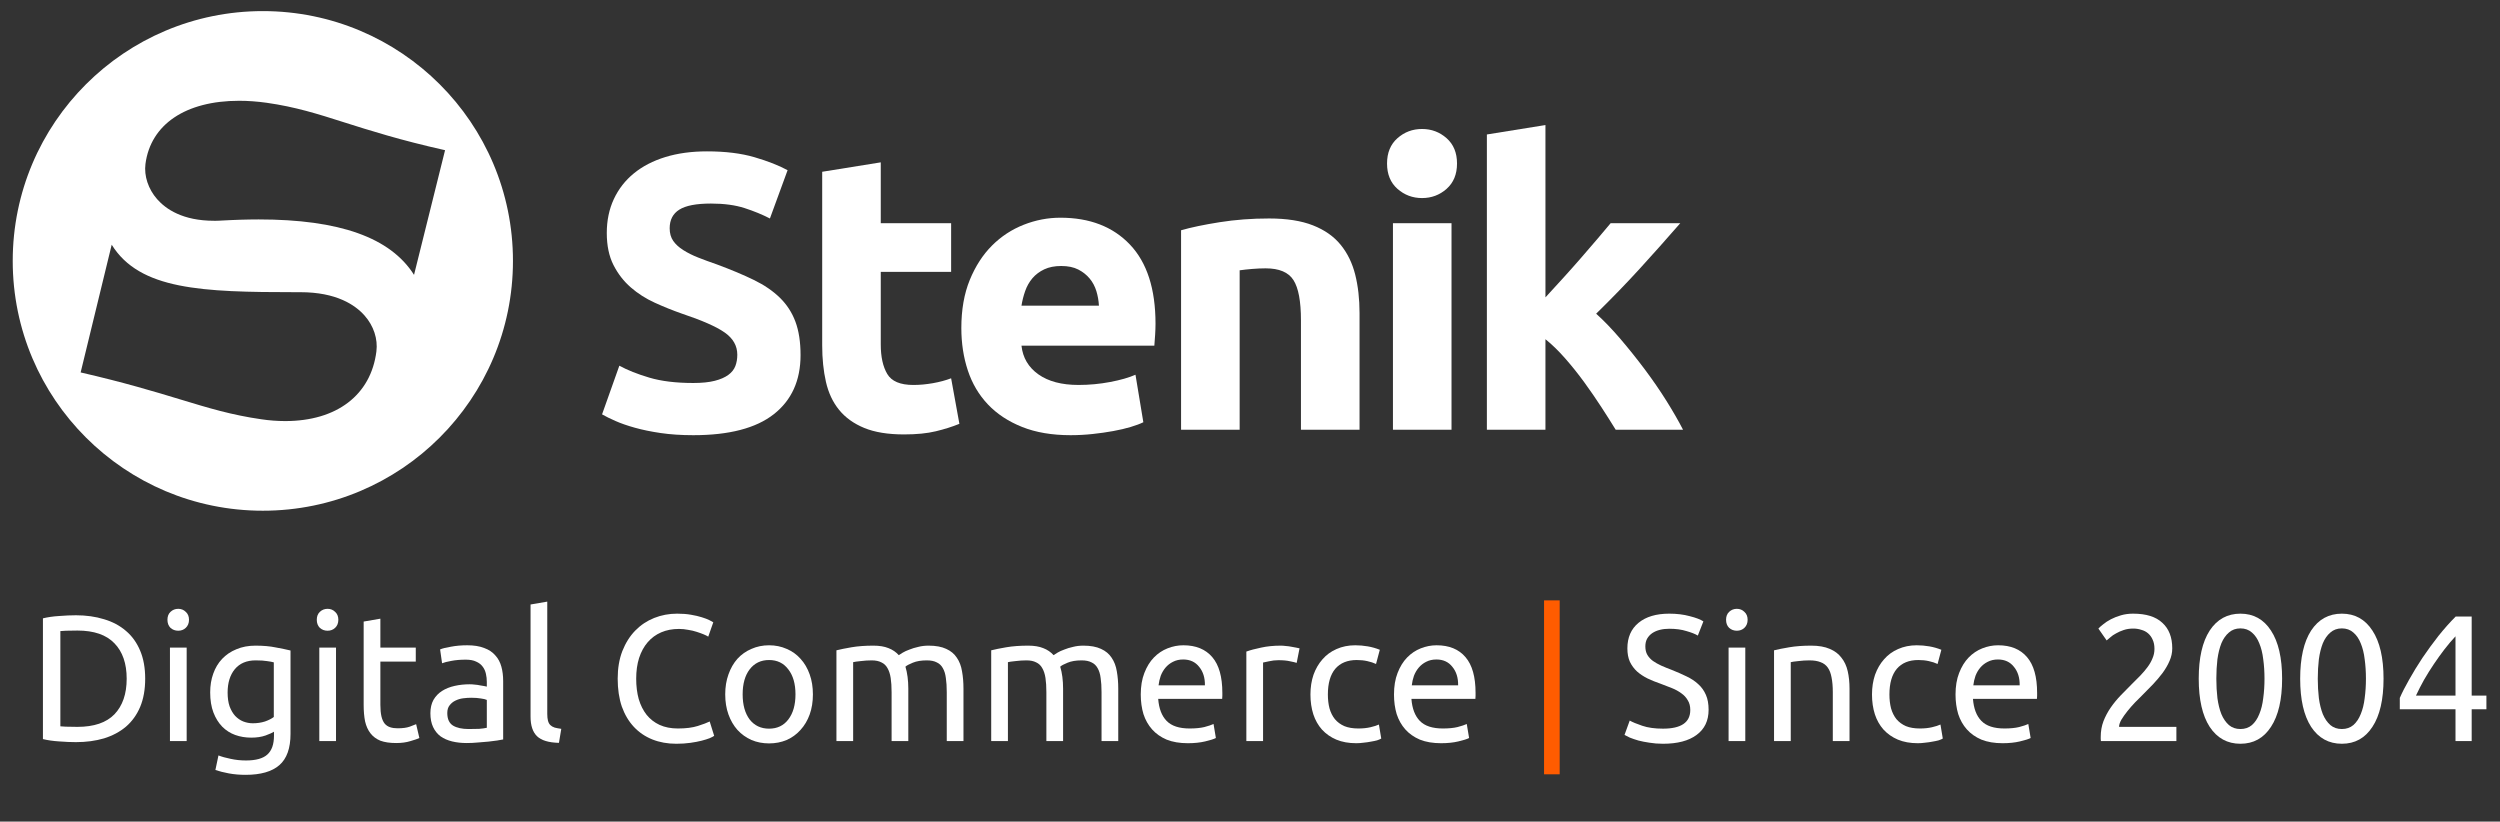
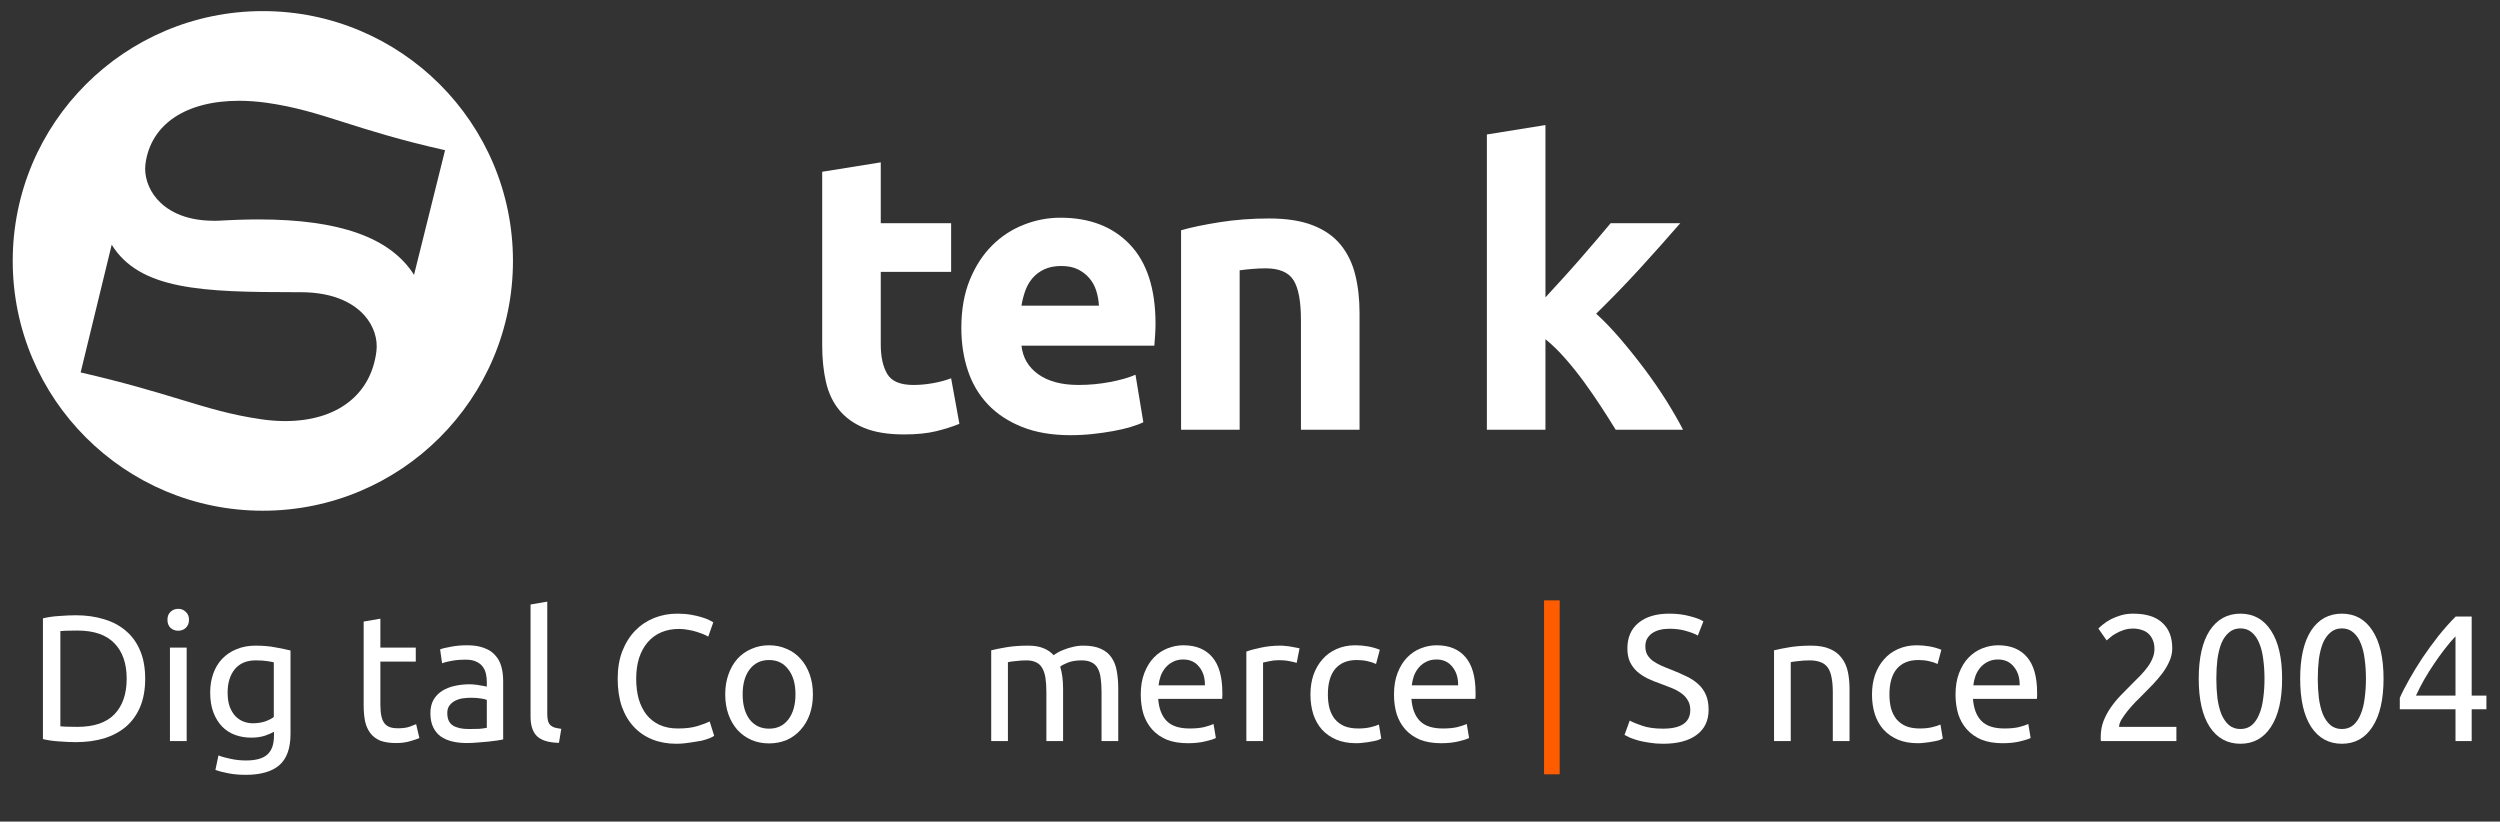
<svg xmlns="http://www.w3.org/2000/svg" width="213" height="70" viewBox="0 0 213 70" fill="none">
  <rect x="0" y="0" width="213" height="70" fill="#333333" stroke="none" />
  <g id="Stenik_LOGO 1">
    <g id="Group 3365">
      <g id="Group 3386">
        <path id="Vector" d="M22.394 0.946C25.337 0.946 28.139 1.542 30.689 2.619C33.239 3.696 35.534 5.254 37.462 7.18C39.391 9.106 40.951 11.398 42.029 13.945C43.108 16.491 43.704 19.291 43.704 22.23C43.704 25.169 43.108 27.969 42.029 30.514C40.951 33.06 39.39 35.354 37.462 37.279C35.534 39.206 33.239 40.762 30.689 41.84C28.139 42.917 25.337 43.513 22.394 43.513C19.452 43.513 16.648 42.917 14.099 41.842C11.549 40.764 9.254 39.206 7.326 37.28C5.397 35.354 3.837 33.061 2.758 30.515C1.681 27.969 1.084 25.169 1.084 22.23C1.084 19.291 1.681 16.491 2.758 13.945C3.836 11.398 5.397 9.106 7.326 7.18C9.254 5.254 11.549 3.696 14.099 2.619C16.648 1.542 19.452 0.946 22.394 0.946ZM32.069 29.945C32.102 29.679 32.105 29.41 32.077 29.142C32.05 28.873 31.992 28.606 31.907 28.346C31.821 28.085 31.707 27.83 31.566 27.585C31.425 27.341 31.257 27.107 31.063 26.887C30.863 26.66 30.612 26.421 30.301 26.193C29.99 25.964 29.619 25.742 29.178 25.551C28.736 25.358 28.224 25.194 27.63 25.078C27.037 24.963 26.362 24.895 25.595 24.895H25.23C23.213 24.895 21.372 24.881 19.707 24.803C18.041 24.724 16.553 24.577 15.242 24.311C13.932 24.045 12.798 23.66 11.844 23.1C10.889 22.541 10.113 21.809 9.517 20.849L6.871 31.731C7.8 31.945 8.66 32.153 9.461 32.358C10.262 32.562 11.005 32.762 11.697 32.955C12.39 33.147 13.033 33.332 13.635 33.511C14.237 33.689 14.798 33.859 15.329 34.021C15.944 34.208 16.526 34.385 17.094 34.551C17.662 34.717 18.214 34.872 18.769 35.016C19.324 35.16 19.881 35.29 20.456 35.407C21.032 35.526 21.627 35.631 22.258 35.721C22.431 35.747 22.605 35.77 22.778 35.789C22.95 35.809 23.122 35.824 23.292 35.837C23.463 35.85 23.631 35.86 23.799 35.865C23.967 35.873 24.132 35.876 24.295 35.876C25.393 35.876 26.4 35.736 27.298 35.471C28.196 35.205 28.985 34.813 29.653 34.303C30.322 33.793 30.866 33.168 31.274 32.438C31.682 31.708 31.951 30.874 32.069 29.945ZM35.275 23.419L37.919 12.797C36.961 12.582 36.078 12.369 35.26 12.159C34.442 11.95 33.688 11.744 32.989 11.543C32.289 11.343 31.643 11.149 31.039 10.963C30.434 10.777 29.874 10.598 29.342 10.43C28.759 10.245 28.207 10.069 27.668 9.904C27.129 9.74 26.604 9.587 26.074 9.445C25.545 9.305 25.012 9.176 24.458 9.06C23.904 8.945 23.33 8.843 22.716 8.756C22.516 8.728 22.316 8.704 22.117 8.682C21.919 8.661 21.721 8.643 21.526 8.629C21.33 8.614 21.136 8.605 20.943 8.597C20.75 8.59 20.559 8.587 20.371 8.587C19.232 8.587 18.191 8.712 17.264 8.954C16.336 9.195 15.523 9.552 14.839 10.014C14.153 10.477 13.597 11.044 13.185 11.707C12.771 12.37 12.503 13.128 12.393 13.97C12.36 14.226 12.359 14.486 12.387 14.748C12.415 15.011 12.473 15.273 12.558 15.53C12.644 15.788 12.757 16.04 12.895 16.282C13.034 16.523 13.198 16.754 13.386 16.968C13.571 17.178 13.8 17.398 14.08 17.611C14.36 17.824 14.694 18.027 15.087 18.205C15.48 18.383 15.935 18.534 16.458 18.641C16.981 18.748 17.574 18.81 18.243 18.81C18.295 18.81 18.348 18.81 18.402 18.81C18.455 18.809 18.509 18.808 18.564 18.806C18.617 18.805 18.672 18.802 18.728 18.8C18.782 18.798 18.837 18.793 18.893 18.79C19.167 18.775 19.438 18.761 19.707 18.75C19.975 18.738 20.241 18.728 20.504 18.72C20.766 18.712 21.025 18.706 21.28 18.702C21.535 18.698 21.787 18.695 22.034 18.695C23.757 18.695 25.32 18.792 26.729 18.986C28.137 19.181 29.389 19.473 30.489 19.866C31.588 20.259 32.535 20.749 33.331 21.342C34.126 21.935 34.775 22.624 35.275 23.419Z" fill="white" />
        <g id="Group">
          <g id="Group 3359">
-             <path id="Vector_2" d="M59.067 32.631C59.804 32.631 60.412 32.569 60.892 32.446C61.372 32.325 61.757 32.157 62.048 31.945C62.338 31.734 62.538 31.483 62.651 31.192C62.763 30.902 62.818 30.579 62.818 30.222C62.818 29.463 62.461 28.834 61.746 28.332C61.032 27.83 59.804 27.29 58.062 26.709C57.301 26.442 56.543 26.136 55.784 25.79C55.025 25.444 54.344 25.01 53.741 24.485C53.138 23.961 52.647 23.326 52.267 22.578C51.888 21.831 51.698 20.922 51.698 19.852C51.698 18.783 51.899 17.817 52.3 16.959C52.702 16.101 53.272 15.37 54.008 14.768C54.745 14.166 55.638 13.703 56.688 13.38C57.736 13.058 58.92 12.896 60.237 12.896C61.8 12.896 63.151 13.062 64.29 13.397C65.43 13.732 66.367 14.1 67.103 14.501L65.597 18.615C64.95 18.28 64.23 17.985 63.436 17.728C62.643 17.473 61.689 17.343 60.572 17.343C59.322 17.343 58.423 17.517 57.877 17.862C57.329 18.207 57.056 18.737 57.056 19.45C57.056 19.873 57.157 20.232 57.357 20.521C57.558 20.811 57.842 21.073 58.211 21.306C58.579 21.54 59.003 21.753 59.483 21.942C59.963 22.132 60.493 22.326 61.074 22.527C62.279 22.974 63.329 23.413 64.222 23.849C65.115 24.284 65.858 24.791 66.448 25.37C67.04 25.95 67.482 26.631 67.772 27.412C68.061 28.192 68.207 29.14 68.207 30.254C68.207 32.418 67.447 34.096 65.93 35.289C64.412 36.482 62.123 37.078 59.064 37.078C58.036 37.078 57.109 37.016 56.284 36.894C55.458 36.772 54.726 36.62 54.09 36.442C53.454 36.265 52.907 36.075 52.45 35.873C51.992 35.672 51.607 35.483 51.295 35.304L52.768 31.157C53.46 31.537 54.314 31.875 55.33 32.177C56.347 32.478 57.592 32.631 59.067 32.631Z" fill="white" />
            <path id="Vector_3" d="M70.051 14.635L75.041 13.832V19.016H81.036V23.164H75.041V29.353C75.041 30.401 75.225 31.237 75.594 31.862C75.962 32.487 76.704 32.799 77.822 32.799C78.357 32.799 78.909 32.748 79.479 32.648C80.049 32.547 80.567 32.409 81.036 32.23L81.74 36.11C81.137 36.356 80.468 36.568 79.731 36.745C78.994 36.924 78.091 37.013 77.019 37.013C75.657 37.013 74.529 36.829 73.635 36.462C72.741 36.094 72.028 35.581 71.491 34.922C70.954 34.264 70.582 33.467 70.369 32.531C70.157 31.594 70.051 30.557 70.051 29.421V14.635Z" fill="white" />
            <path id="Vector_4" d="M81.906 27.948C81.906 26.386 82.146 25.021 82.625 23.85C83.106 22.679 83.736 21.704 84.518 20.923C85.299 20.142 86.198 19.552 87.215 19.151C88.23 18.75 89.273 18.549 90.346 18.549C92.846 18.549 94.822 19.312 96.273 20.84C97.725 22.368 98.45 24.615 98.45 27.581C98.45 27.87 98.439 28.188 98.417 28.533C98.394 28.879 98.373 29.186 98.35 29.453H87.03C87.142 30.48 87.622 31.293 88.47 31.895C89.32 32.497 90.458 32.798 91.887 32.798C92.802 32.798 93.701 32.714 94.583 32.546C95.466 32.379 96.185 32.173 96.743 31.927L97.413 35.974C97.145 36.108 96.788 36.241 96.341 36.375C95.894 36.509 95.397 36.627 94.85 36.726C94.303 36.827 93.717 36.91 93.092 36.977C92.467 37.045 91.841 37.078 91.217 37.078C89.631 37.078 88.252 36.843 87.081 36.375C85.909 35.907 84.937 35.266 84.167 34.453C83.396 33.638 82.827 32.675 82.458 31.559C82.09 30.445 81.906 29.241 81.906 27.948ZM93.629 26.041C93.605 25.617 93.533 25.204 93.411 24.803C93.288 24.402 93.099 24.045 92.841 23.734C92.583 23.422 92.261 23.165 91.87 22.964C91.478 22.763 90.993 22.663 90.414 22.663C89.855 22.663 89.375 22.758 88.972 22.947C88.571 23.137 88.236 23.388 87.968 23.7C87.7 24.012 87.494 24.375 87.349 24.787C87.203 25.199 87.097 25.617 87.03 26.041H93.629Z" fill="white" />
            <path id="Vector_5" d="M100.627 19.619C101.477 19.373 102.571 19.145 103.91 18.932C105.25 18.72 106.656 18.614 108.129 18.614C109.625 18.614 110.87 18.81 111.864 19.2C112.856 19.59 113.643 20.142 114.224 20.856C114.805 21.57 115.218 22.417 115.464 23.398C115.71 24.38 115.833 25.472 115.833 26.676V36.611H110.841V27.278C110.841 25.673 110.63 24.536 110.205 23.867C109.781 23.197 108.987 22.863 107.828 22.863C107.471 22.863 107.091 22.88 106.69 22.913C106.288 22.946 105.93 22.986 105.618 23.03V36.611H100.627V19.619Z" fill="white" />
-             <path id="Vector_6" d="M124.138 13.932C124.138 14.847 123.842 15.566 123.25 16.09C122.659 16.614 121.961 16.875 121.157 16.875C120.353 16.875 119.656 16.613 119.063 16.09C118.471 15.566 118.176 14.847 118.176 13.932C118.176 13.017 118.471 12.298 119.063 11.774C119.655 11.251 120.353 10.989 121.157 10.989C121.961 10.989 122.658 11.252 123.25 11.774C123.843 12.299 124.138 13.018 124.138 13.932ZM123.669 36.611H118.679V19.016H123.669V36.611Z" fill="white" />
            <path id="Vector_7" d="M131.673 25.335C132.164 24.803 132.671 24.249 133.195 23.672C133.719 23.095 134.227 22.524 134.717 21.959C135.208 21.394 135.67 20.857 136.106 20.346C136.541 19.837 136.914 19.394 137.227 19.016H143.16C141.977 20.374 140.822 21.67 139.694 22.905C138.566 24.14 137.333 25.414 135.993 26.727C136.663 27.33 137.354 28.05 138.07 28.888C138.784 29.726 139.476 30.591 140.146 31.485C140.815 32.38 141.429 33.272 141.988 34.165C142.547 35.06 143.016 35.875 143.394 36.611H137.656C137.299 36.031 136.893 35.388 136.435 34.684C135.978 33.98 135.492 33.276 134.981 32.572C134.468 31.867 133.928 31.191 133.36 30.544C132.791 29.895 132.229 29.347 131.672 28.901V36.611H126.682V11.457L131.672 10.654L131.673 25.335Z" fill="white" />
          </g>
        </g>
      </g>
    </g>
    <g id="Digital Commerce | Since 2004">
      <path id="Vector_8" d="M204.463 59.464C204.657 59.015 204.922 58.495 205.259 57.903C205.596 57.3 205.973 56.683 206.392 56.05C206.821 55.417 207.275 54.795 207.754 54.182C208.244 53.57 208.734 53.019 209.224 52.529H210.587V59.265H211.842V60.429H210.587V63.139H209.209V60.429H204.463V59.464ZM209.209 54.213C208.903 54.539 208.591 54.907 208.275 55.315C207.969 55.713 207.668 56.132 207.372 56.571C207.076 57.01 206.795 57.459 206.53 57.918C206.275 58.377 206.045 58.826 205.841 59.265H209.209V54.213Z" fill="white" />
      <path id="Vector_9" d="M195.975 57.826C195.975 56.05 196.286 54.682 196.908 53.723C197.541 52.763 198.414 52.284 199.526 52.284C200.639 52.284 201.507 52.763 202.129 53.723C202.762 54.682 203.078 56.05 203.078 57.826C203.078 59.602 202.762 60.969 202.129 61.929C201.507 62.888 200.639 63.368 199.526 63.368C198.414 63.368 197.541 62.888 196.908 61.929C196.286 60.969 195.975 59.602 195.975 57.826ZM201.578 57.826C201.578 57.244 201.542 56.693 201.471 56.172C201.41 55.652 201.297 55.198 201.134 54.81C200.981 54.422 200.772 54.116 200.506 53.891C200.241 53.657 199.914 53.539 199.526 53.539C199.139 53.539 198.812 53.657 198.547 53.891C198.281 54.116 198.067 54.422 197.904 54.81C197.751 55.198 197.638 55.652 197.567 56.172C197.506 56.693 197.475 57.244 197.475 57.826C197.475 58.408 197.506 58.959 197.567 59.479C197.638 60 197.751 60.454 197.904 60.842C198.067 61.23 198.281 61.541 198.547 61.776C198.812 62 199.139 62.113 199.526 62.113C199.914 62.113 200.241 62 200.506 61.776C200.772 61.541 200.981 61.23 201.134 60.842C201.297 60.454 201.41 60 201.471 59.479C201.542 58.959 201.578 58.408 201.578 57.826Z" fill="white" />
      <path id="Vector_10" d="M187.332 57.826C187.332 56.05 187.643 54.682 188.266 53.723C188.899 52.763 189.771 52.284 190.884 52.284C191.996 52.284 192.864 52.763 193.487 53.723C194.119 54.682 194.436 56.05 194.436 57.826C194.436 59.602 194.119 60.969 193.487 61.929C192.864 62.888 191.996 63.368 190.884 63.368C189.771 63.368 188.899 62.888 188.266 61.929C187.643 60.969 187.332 59.602 187.332 57.826ZM192.935 57.826C192.935 57.244 192.9 56.693 192.828 56.172C192.767 55.652 192.655 55.198 192.491 54.81C192.338 54.422 192.129 54.116 191.864 53.891C191.598 53.657 191.272 53.539 190.884 53.539C190.496 53.539 190.169 53.657 189.904 53.891C189.639 54.116 189.424 54.422 189.261 54.81C189.108 55.198 188.996 55.652 188.924 56.172C188.863 56.693 188.832 57.244 188.832 57.826C188.832 58.408 188.863 58.959 188.924 59.479C188.996 60 189.108 60.454 189.261 60.842C189.424 61.23 189.639 61.541 189.904 61.776C190.169 62 190.496 62.113 190.884 62.113C191.272 62.113 191.598 62 191.864 61.776C192.129 61.541 192.338 61.23 192.491 60.842C192.655 60.454 192.767 60 192.828 59.479C192.9 58.959 192.935 58.408 192.935 57.826Z" fill="white" />
      <path id="Vector_11" d="M185.076 55.239C185.076 55.606 184.999 55.963 184.846 56.31C184.703 56.647 184.509 56.984 184.264 57.321C184.019 57.647 183.744 57.974 183.437 58.3C183.131 58.617 182.825 58.928 182.519 59.234C182.345 59.408 182.141 59.612 181.906 59.847C181.682 60.081 181.468 60.326 181.263 60.582C181.059 60.837 180.886 61.082 180.743 61.316C180.61 61.551 180.544 61.755 180.544 61.929H185.428V63.138H178.998C178.987 63.077 178.982 63.016 178.982 62.955C178.982 62.893 178.982 62.837 178.982 62.786C178.982 62.306 179.059 61.862 179.212 61.454C179.375 61.036 179.584 60.643 179.84 60.275C180.095 59.908 180.381 59.561 180.697 59.234C181.013 58.908 181.325 58.591 181.631 58.285C181.886 58.04 182.126 57.8 182.35 57.566C182.585 57.321 182.789 57.081 182.963 56.846C183.146 56.601 183.289 56.351 183.391 56.096C183.504 55.841 183.56 55.57 183.56 55.284C183.56 54.978 183.509 54.718 183.407 54.504C183.315 54.289 183.187 54.111 183.024 53.968C182.861 53.825 182.667 53.723 182.442 53.662C182.228 53.59 181.998 53.554 181.753 53.554C181.457 53.554 181.187 53.595 180.942 53.677C180.697 53.758 180.477 53.855 180.284 53.968C180.09 54.07 179.926 54.182 179.794 54.305C179.661 54.417 179.559 54.504 179.487 54.565L178.783 53.554C178.875 53.452 179.013 53.33 179.197 53.187C179.38 53.034 179.6 52.891 179.855 52.758C180.11 52.626 180.396 52.513 180.712 52.422C181.029 52.33 181.371 52.284 181.738 52.284C182.851 52.284 183.682 52.544 184.233 53.065C184.795 53.575 185.076 54.3 185.076 55.239Z" fill="white" />
      <path id="Vector_12" d="M166.611 59.173C166.611 58.469 166.713 57.857 166.918 57.336C167.122 56.806 167.392 56.367 167.729 56.02C168.066 55.673 168.454 55.412 168.892 55.239C169.331 55.065 169.78 54.978 170.24 54.978C171.311 54.978 172.133 55.315 172.705 55.989C173.276 56.652 173.562 57.668 173.562 59.036C173.562 59.097 173.562 59.178 173.562 59.281C173.562 59.372 173.557 59.459 173.547 59.541H168.096C168.158 60.368 168.397 60.995 168.816 61.424C169.234 61.853 169.888 62.067 170.776 62.067C171.276 62.067 171.694 62.026 172.031 61.944C172.378 61.853 172.638 61.766 172.812 61.684L173.011 62.878C172.837 62.97 172.531 63.067 172.092 63.169C171.664 63.271 171.174 63.322 170.623 63.322C169.928 63.322 169.326 63.22 168.816 63.016C168.316 62.802 167.902 62.511 167.576 62.144C167.249 61.776 167.004 61.342 166.841 60.842C166.688 60.332 166.611 59.776 166.611 59.173ZM172.077 58.393C172.087 57.75 171.924 57.224 171.587 56.816C171.26 56.397 170.806 56.188 170.224 56.188C169.898 56.188 169.607 56.254 169.352 56.387C169.107 56.51 168.898 56.673 168.724 56.877C168.551 57.081 168.413 57.316 168.311 57.581C168.219 57.846 168.158 58.117 168.127 58.393H172.077Z" fill="white" />
      <path id="Vector_13" d="M163.398 63.322C162.755 63.322 162.189 63.22 161.699 63.016C161.219 62.812 160.811 62.526 160.474 62.159C160.147 61.791 159.902 61.358 159.739 60.858C159.576 60.347 159.494 59.786 159.494 59.173C159.494 58.561 159.581 58 159.754 57.489C159.938 56.979 160.193 56.54 160.52 56.173C160.847 55.795 161.245 55.504 161.714 55.3C162.194 55.086 162.725 54.978 163.306 54.978C163.664 54.978 164.021 55.009 164.378 55.07C164.735 55.132 165.077 55.229 165.404 55.361L165.082 56.571C164.868 56.469 164.618 56.387 164.332 56.326C164.056 56.264 163.76 56.234 163.444 56.234C162.648 56.234 162.036 56.484 161.607 56.984C161.188 57.484 160.979 58.214 160.979 59.173C160.979 59.602 161.025 59.995 161.117 60.352C161.219 60.709 161.372 61.016 161.576 61.271C161.791 61.526 162.061 61.725 162.388 61.868C162.714 62.001 163.112 62.067 163.582 62.067C163.959 62.067 164.301 62.031 164.608 61.96C164.914 61.888 165.154 61.812 165.327 61.73L165.526 62.924C165.445 62.975 165.327 63.026 165.174 63.077C165.021 63.118 164.847 63.154 164.654 63.185C164.46 63.225 164.25 63.256 164.026 63.276C163.812 63.307 163.602 63.322 163.398 63.322Z" fill="white" />
      <path id="Vector_14" d="M151.148 55.407C151.475 55.325 151.909 55.238 152.45 55.147C152.991 55.055 153.613 55.009 154.318 55.009C154.95 55.009 155.476 55.101 155.894 55.284C156.313 55.458 156.645 55.708 156.89 56.035C157.145 56.351 157.323 56.734 157.425 57.183C157.528 57.632 157.579 58.127 157.579 58.668V63.138H156.155V58.974C156.155 58.484 156.119 58.066 156.048 57.719C155.986 57.372 155.879 57.091 155.726 56.877C155.573 56.662 155.369 56.509 155.114 56.417C154.859 56.315 154.542 56.264 154.164 56.264C154.011 56.264 153.853 56.269 153.69 56.279C153.527 56.29 153.368 56.305 153.215 56.325C153.072 56.336 152.94 56.351 152.817 56.371C152.705 56.392 152.623 56.407 152.572 56.417V63.138H151.148V55.407Z" fill="white" />
-       <path id="Vector_15" d="M148.699 63.139H147.275V55.178H148.699V63.139ZM147.979 53.738C147.724 53.738 147.505 53.657 147.321 53.493C147.147 53.32 147.061 53.09 147.061 52.804C147.061 52.519 147.147 52.294 147.321 52.131C147.505 51.957 147.724 51.871 147.979 51.871C148.234 51.871 148.449 51.957 148.622 52.131C148.806 52.294 148.898 52.519 148.898 52.804C148.898 53.09 148.806 53.32 148.622 53.493C148.449 53.657 148.234 53.738 147.979 53.738Z" fill="white" />
      <path id="Vector_16" d="M141.685 62.082C143.236 62.082 144.012 61.551 144.012 60.49C144.012 60.163 143.94 59.888 143.797 59.663C143.665 59.428 143.481 59.229 143.246 59.066C143.011 58.892 142.741 58.744 142.435 58.622C142.139 58.499 141.822 58.377 141.485 58.255C141.098 58.122 140.73 57.974 140.383 57.81C140.036 57.637 139.735 57.438 139.48 57.213C139.225 56.979 139.021 56.703 138.868 56.387C138.725 56.07 138.653 55.688 138.653 55.239C138.653 54.31 138.97 53.585 139.602 53.065C140.235 52.544 141.108 52.284 142.22 52.284C142.863 52.284 143.445 52.355 143.966 52.498C144.496 52.631 144.884 52.779 145.129 52.942L144.655 54.151C144.44 54.019 144.119 53.891 143.69 53.769C143.272 53.636 142.782 53.57 142.22 53.57C141.935 53.57 141.669 53.6 141.424 53.662C141.179 53.723 140.965 53.815 140.781 53.937C140.598 54.06 140.45 54.218 140.337 54.412C140.235 54.596 140.184 54.815 140.184 55.07C140.184 55.356 140.24 55.596 140.353 55.79C140.465 55.984 140.623 56.157 140.827 56.31C141.031 56.453 141.266 56.586 141.531 56.708C141.807 56.831 142.108 56.953 142.435 57.076C142.894 57.259 143.312 57.443 143.69 57.627C144.078 57.81 144.41 58.03 144.685 58.285C144.971 58.54 145.19 58.846 145.344 59.204C145.497 59.551 145.573 59.974 145.573 60.474C145.573 61.403 145.231 62.118 144.547 62.618C143.874 63.118 142.919 63.368 141.685 63.368C141.266 63.368 140.878 63.337 140.521 63.276C140.174 63.225 139.863 63.164 139.587 63.092C139.311 63.011 139.072 62.929 138.868 62.847C138.674 62.756 138.52 62.679 138.408 62.618L138.852 61.393C139.087 61.526 139.444 61.674 139.924 61.837C140.404 62 140.99 62.082 141.685 62.082Z" fill="white" />
      <path id="Vector_17" d="M131.553 51.151H132.885V65.971H131.553V51.151Z" fill="#FF5C00" />
      <path id="Vector_18" d="M118.768 59.173C118.768 58.469 118.87 57.857 119.074 57.336C119.278 56.806 119.548 56.367 119.885 56.02C120.222 55.673 120.61 55.412 121.049 55.239C121.488 55.065 121.937 54.978 122.396 54.978C123.468 54.978 124.289 55.315 124.861 55.989C125.432 56.652 125.718 57.668 125.718 59.036C125.718 59.097 125.718 59.178 125.718 59.281C125.718 59.372 125.713 59.459 125.703 59.541H120.253C120.314 60.368 120.554 60.995 120.972 61.424C121.391 61.853 122.044 62.067 122.932 62.067C123.432 62.067 123.85 62.026 124.187 61.944C124.534 61.853 124.795 61.766 124.968 61.684L125.167 62.878C124.994 62.97 124.687 63.067 124.248 63.169C123.82 63.271 123.33 63.322 122.779 63.322C122.085 63.322 121.483 63.22 120.972 63.016C120.472 62.802 120.059 62.511 119.732 62.144C119.405 61.776 119.161 61.342 118.997 60.842C118.844 60.332 118.768 59.776 118.768 59.173ZM124.233 58.393C124.243 57.75 124.08 57.224 123.743 56.816C123.417 56.397 122.962 56.188 122.381 56.188C122.054 56.188 121.763 56.254 121.508 56.387C121.263 56.51 121.054 56.673 120.88 56.877C120.707 57.081 120.569 57.316 120.467 57.581C120.375 57.846 120.314 58.117 120.283 58.393H124.233Z" fill="white" />
      <path id="Vector_19" d="M115.554 63.322C114.911 63.322 114.345 63.22 113.855 63.016C113.375 62.812 112.967 62.526 112.63 62.159C112.304 61.791 112.059 61.358 111.895 60.858C111.732 60.347 111.65 59.786 111.65 59.173C111.65 58.561 111.737 58 111.911 57.489C112.094 56.979 112.35 56.54 112.676 56.173C113.003 55.795 113.401 55.504 113.87 55.3C114.35 55.086 114.881 54.978 115.463 54.978C115.82 54.978 116.177 55.009 116.534 55.07C116.891 55.132 117.233 55.229 117.56 55.361L117.238 56.571C117.024 56.469 116.774 56.387 116.488 56.326C116.213 56.264 115.917 56.234 115.6 56.234C114.804 56.234 114.192 56.484 113.763 56.984C113.345 57.484 113.135 58.214 113.135 59.173C113.135 59.602 113.181 59.995 113.273 60.352C113.375 60.709 113.528 61.016 113.733 61.271C113.947 61.526 114.217 61.725 114.544 61.868C114.871 62.001 115.269 62.067 115.738 62.067C116.116 62.067 116.458 62.031 116.764 61.96C117.07 61.888 117.31 61.812 117.483 61.73L117.682 62.924C117.601 62.975 117.483 63.026 117.33 63.077C117.177 63.118 117.004 63.154 116.81 63.185C116.616 63.225 116.407 63.256 116.182 63.276C115.968 63.307 115.759 63.322 115.554 63.322Z" fill="white" />
      <path id="Vector_20" d="M109.129 55.009C109.251 55.009 109.389 55.019 109.542 55.039C109.706 55.05 109.864 55.07 110.017 55.101C110.17 55.121 110.308 55.147 110.43 55.177C110.563 55.198 110.66 55.218 110.721 55.238L110.476 56.478C110.364 56.438 110.175 56.392 109.91 56.341C109.655 56.279 109.323 56.249 108.915 56.249C108.649 56.249 108.384 56.279 108.118 56.341C107.863 56.392 107.695 56.428 107.613 56.448V63.138H106.189V55.514C106.526 55.392 106.945 55.279 107.445 55.177C107.945 55.065 108.506 55.009 109.129 55.009Z" fill="white" />
      <path id="Vector_21" d="M97.193 59.173C97.193 58.469 97.295 57.857 97.5 57.336C97.704 56.806 97.974 56.367 98.311 56.02C98.648 55.673 99.036 55.412 99.475 55.239C99.913 55.065 100.362 54.978 100.822 54.978C101.893 54.978 102.715 55.315 103.287 55.989C103.858 56.652 104.144 57.668 104.144 59.036C104.144 59.097 104.144 59.178 104.144 59.281C104.144 59.372 104.139 59.459 104.129 59.541H98.678C98.74 60.368 98.98 60.995 99.398 61.424C99.816 61.853 100.47 62.067 101.358 62.067C101.858 62.067 102.276 62.026 102.613 61.944C102.96 61.853 103.22 61.766 103.394 61.684L103.593 62.878C103.419 62.97 103.113 63.067 102.674 63.169C102.246 63.271 101.756 63.322 101.205 63.322C100.51 63.322 99.908 63.22 99.398 63.016C98.898 62.802 98.484 62.511 98.158 62.144C97.831 61.776 97.586 61.342 97.423 60.842C97.27 60.332 97.193 59.776 97.193 59.173ZM102.659 58.393C102.669 57.75 102.506 57.224 102.169 56.816C101.842 56.397 101.388 56.188 100.806 56.188C100.48 56.188 100.189 56.254 99.934 56.387C99.689 56.51 99.48 56.673 99.306 56.877C99.133 57.081 98.995 57.316 98.893 57.581C98.801 57.846 98.74 58.117 98.709 58.393H102.659Z" fill="white" />
      <path id="Vector_22" d="M84.451 55.407C84.778 55.325 85.207 55.238 85.737 55.147C86.278 55.055 86.901 55.009 87.605 55.009C88.115 55.009 88.544 55.08 88.891 55.223C89.238 55.356 89.529 55.555 89.764 55.82C89.835 55.769 89.947 55.698 90.1 55.606C90.254 55.514 90.442 55.427 90.667 55.346C90.891 55.254 91.142 55.177 91.417 55.116C91.693 55.044 91.989 55.009 92.305 55.009C92.918 55.009 93.418 55.101 93.805 55.284C94.193 55.458 94.494 55.708 94.709 56.035C94.933 56.361 95.081 56.749 95.153 57.198C95.234 57.647 95.275 58.137 95.275 58.668V63.138H93.851V58.974C93.851 58.505 93.826 58.101 93.775 57.764C93.734 57.428 93.647 57.147 93.515 56.922C93.392 56.698 93.219 56.535 92.994 56.433C92.78 56.32 92.499 56.264 92.152 56.264C91.672 56.264 91.274 56.331 90.958 56.463C90.652 56.586 90.442 56.698 90.33 56.8C90.412 57.065 90.473 57.356 90.514 57.673C90.555 57.989 90.575 58.321 90.575 58.668V63.138H89.151V58.974C89.151 58.505 89.126 58.101 89.075 57.764C89.024 57.428 88.932 57.147 88.799 56.922C88.677 56.698 88.503 56.535 88.279 56.433C88.064 56.32 87.789 56.264 87.452 56.264C87.309 56.264 87.156 56.269 86.993 56.279C86.829 56.29 86.671 56.305 86.518 56.325C86.375 56.336 86.242 56.351 86.12 56.371C85.998 56.392 85.916 56.407 85.875 56.417V63.138H84.451V55.407Z" fill="white" />
-       <path id="Vector_23" d="M71.264 55.407C71.59 55.325 72.019 55.238 72.55 55.147C73.091 55.055 73.713 55.009 74.418 55.009C74.928 55.009 75.356 55.08 75.704 55.223C76.05 55.356 76.341 55.555 76.576 55.82C76.648 55.769 76.76 55.698 76.913 55.606C77.066 55.514 77.255 55.427 77.48 55.346C77.704 55.254 77.954 55.177 78.23 55.116C78.505 55.044 78.801 55.009 79.118 55.009C79.73 55.009 80.23 55.101 80.618 55.284C81.006 55.458 81.307 55.708 81.521 56.035C81.746 56.361 81.894 56.749 81.965 57.198C82.047 57.647 82.088 58.137 82.088 58.668V63.138H80.664V58.974C80.664 58.505 80.638 58.101 80.587 57.764C80.546 57.428 80.46 57.147 80.327 56.922C80.205 56.698 80.031 56.535 79.806 56.433C79.592 56.32 79.311 56.264 78.965 56.264C78.485 56.264 78.087 56.331 77.77 56.463C77.464 56.586 77.255 56.698 77.143 56.8C77.224 57.065 77.285 57.356 77.326 57.673C77.367 57.989 77.388 58.321 77.388 58.668V63.138H75.964V58.974C75.964 58.505 75.938 58.101 75.887 57.764C75.836 57.428 75.744 57.147 75.612 56.922C75.489 56.698 75.316 56.535 75.091 56.433C74.877 56.32 74.601 56.264 74.264 56.264C74.121 56.264 73.968 56.269 73.805 56.279C73.642 56.29 73.484 56.305 73.331 56.325C73.188 56.336 73.055 56.351 72.932 56.371C72.81 56.392 72.728 56.407 72.688 56.417V63.138H71.264V55.407Z" fill="white" />
      <path id="Vector_24" d="M69.26 59.158C69.26 59.791 69.168 60.362 68.985 60.873C68.801 61.383 68.541 61.822 68.204 62.189C67.877 62.557 67.484 62.843 67.025 63.047C66.566 63.241 66.066 63.338 65.525 63.338C64.984 63.338 64.484 63.241 64.024 63.047C63.565 62.843 63.167 62.557 62.83 62.189C62.504 61.822 62.248 61.383 62.065 60.873C61.881 60.362 61.789 59.791 61.789 59.158C61.789 58.535 61.881 57.969 62.065 57.459C62.248 56.938 62.504 56.494 62.83 56.127C63.167 55.759 63.565 55.479 64.024 55.285C64.484 55.081 64.984 54.978 65.525 54.978C66.066 54.978 66.566 55.081 67.025 55.285C67.484 55.479 67.877 55.759 68.204 56.127C68.541 56.494 68.801 56.938 68.985 57.459C69.168 57.969 69.26 58.535 69.26 59.158ZM67.775 59.158C67.775 58.26 67.571 57.551 67.163 57.03C66.765 56.499 66.219 56.234 65.525 56.234C64.831 56.234 64.279 56.499 63.871 57.03C63.473 57.551 63.274 58.26 63.274 59.158C63.274 60.056 63.473 60.771 63.871 61.301C64.279 61.822 64.831 62.082 65.525 62.082C66.219 62.082 66.765 61.822 67.163 61.301C67.571 60.771 67.775 60.056 67.775 59.158Z" fill="white" />
-       <path id="Vector_25" d="M57.618 63.368C56.873 63.368 56.194 63.245 55.582 63.001C54.969 62.756 54.444 62.398 54.005 61.929C53.566 61.459 53.224 60.883 52.979 60.199C52.744 59.505 52.627 58.714 52.627 57.826C52.627 56.938 52.76 56.152 53.025 55.468C53.301 54.774 53.668 54.192 54.127 53.723C54.587 53.253 55.122 52.896 55.735 52.651C56.347 52.406 57 52.284 57.694 52.284C58.133 52.284 58.526 52.314 58.873 52.376C59.231 52.437 59.537 52.508 59.792 52.59C60.057 52.672 60.272 52.753 60.435 52.835C60.598 52.916 60.711 52.978 60.772 53.019L60.343 54.243C60.251 54.182 60.118 54.116 59.945 54.044C59.772 53.973 59.572 53.901 59.348 53.83C59.134 53.758 58.894 53.702 58.628 53.662C58.373 53.611 58.113 53.585 57.848 53.585C57.286 53.585 56.781 53.682 56.332 53.876C55.883 54.07 55.5 54.35 55.184 54.718C54.867 55.085 54.622 55.535 54.449 56.065C54.285 56.586 54.204 57.173 54.204 57.826C54.204 58.459 54.275 59.035 54.418 59.556C54.571 60.076 54.796 60.526 55.092 60.903C55.388 61.27 55.755 61.556 56.194 61.76C56.643 61.965 57.164 62.067 57.756 62.067C58.44 62.067 59.006 61.995 59.455 61.852C59.904 61.709 60.241 61.582 60.466 61.47L60.848 62.694C60.777 62.745 60.649 62.812 60.466 62.893C60.282 62.965 60.052 63.036 59.777 63.108C59.501 63.179 59.179 63.24 58.812 63.291C58.445 63.343 58.047 63.368 57.618 63.368Z" fill="white" />
+       <path id="Vector_25" d="M57.618 63.368C56.873 63.368 56.194 63.245 55.582 63.001C54.969 62.756 54.444 62.398 54.005 61.929C53.566 61.459 53.224 60.883 52.979 60.199C52.744 59.505 52.627 58.714 52.627 57.826C52.627 56.938 52.76 56.152 53.025 55.468C53.301 54.774 53.668 54.192 54.127 53.723C54.587 53.253 55.122 52.896 55.735 52.651C56.347 52.406 57 52.284 57.694 52.284C58.133 52.284 58.526 52.314 58.873 52.376C59.231 52.437 59.537 52.508 59.792 52.59C60.057 52.672 60.272 52.753 60.435 52.835C60.598 52.916 60.711 52.978 60.772 53.019L60.343 54.243C60.251 54.182 60.118 54.116 59.945 54.044C59.772 53.973 59.572 53.901 59.348 53.83C59.134 53.758 58.894 53.702 58.628 53.662C58.373 53.611 58.113 53.585 57.848 53.585C57.286 53.585 56.781 53.682 56.332 53.876C55.883 54.07 55.5 54.35 55.184 54.718C54.867 55.085 54.622 55.535 54.449 56.065C54.285 56.586 54.204 57.173 54.204 57.826C54.204 58.459 54.275 59.035 54.418 59.556C54.571 60.076 54.796 60.526 55.092 60.903C55.388 61.27 55.755 61.556 56.194 61.76C56.643 61.965 57.164 62.067 57.756 62.067C58.44 62.067 59.006 61.995 59.455 61.852C59.904 61.709 60.241 61.582 60.466 61.47L60.848 62.694C60.777 62.745 60.649 62.812 60.466 62.893C60.282 62.965 60.052 63.036 59.777 63.108C58.445 63.343 58.047 63.368 57.618 63.368Z" fill="white" />
      <path id="Vector_26" d="M47.622 63.291C46.744 63.271 46.122 63.082 45.754 62.725C45.387 62.368 45.203 61.811 45.203 61.056V51.503L46.627 51.258V60.826C46.627 61.061 46.647 61.255 46.688 61.408C46.729 61.561 46.795 61.684 46.887 61.776C46.979 61.867 47.102 61.939 47.255 61.99C47.408 62.031 47.597 62.066 47.821 62.097L47.622 63.291Z" fill="white" />
      <path id="Vector_27" d="M39.931 62.113C40.268 62.113 40.564 62.108 40.819 62.098C41.084 62.077 41.304 62.047 41.477 62.006V59.633C41.375 59.582 41.207 59.541 40.972 59.51C40.747 59.469 40.472 59.449 40.145 59.449C39.931 59.449 39.701 59.464 39.456 59.495C39.222 59.526 39.002 59.592 38.798 59.694C38.604 59.786 38.441 59.919 38.308 60.092C38.175 60.255 38.109 60.475 38.109 60.75C38.109 61.261 38.272 61.618 38.599 61.822C38.926 62.016 39.37 62.113 39.931 62.113ZM39.808 54.978C40.38 54.978 40.86 55.055 41.248 55.208C41.646 55.351 41.962 55.56 42.197 55.836C42.442 56.101 42.615 56.423 42.717 56.8C42.819 57.168 42.87 57.576 42.87 58.025V63.001C42.748 63.021 42.574 63.052 42.35 63.093C42.136 63.123 41.891 63.154 41.615 63.185C41.339 63.215 41.038 63.241 40.712 63.261C40.395 63.292 40.079 63.307 39.763 63.307C39.313 63.307 38.9 63.261 38.522 63.169C38.145 63.077 37.818 62.934 37.543 62.741C37.267 62.536 37.053 62.271 36.9 61.944C36.746 61.618 36.67 61.225 36.67 60.766C36.67 60.327 36.757 59.949 36.93 59.633C37.114 59.316 37.359 59.061 37.665 58.867C37.971 58.673 38.328 58.53 38.737 58.438C39.145 58.347 39.574 58.301 40.023 58.301C40.166 58.301 40.314 58.311 40.467 58.331C40.62 58.342 40.763 58.362 40.895 58.393C41.038 58.413 41.161 58.433 41.263 58.454C41.365 58.474 41.436 58.49 41.477 58.5V58.102C41.477 57.867 41.452 57.637 41.401 57.413C41.35 57.178 41.258 56.974 41.125 56.8C40.992 56.617 40.809 56.474 40.574 56.372C40.349 56.259 40.053 56.203 39.686 56.203C39.216 56.203 38.803 56.239 38.446 56.31C38.099 56.372 37.839 56.438 37.665 56.51L37.497 55.331C37.68 55.249 37.987 55.172 38.415 55.101C38.844 55.019 39.308 54.978 39.808 54.978Z" fill="white" />
      <path id="Vector_28" d="M32.408 55.177H35.424V56.371H32.408V60.046C32.408 60.444 32.439 60.776 32.5 61.041C32.561 61.296 32.653 61.5 32.776 61.653C32.898 61.796 33.051 61.898 33.235 61.959C33.419 62.021 33.633 62.051 33.878 62.051C34.307 62.051 34.648 62.005 34.904 61.914C35.169 61.812 35.353 61.74 35.455 61.699L35.73 62.878C35.587 62.95 35.337 63.036 34.98 63.138C34.623 63.251 34.215 63.307 33.755 63.307C33.215 63.307 32.765 63.24 32.408 63.108C32.061 62.965 31.78 62.756 31.566 62.48C31.352 62.205 31.199 61.868 31.107 61.47C31.025 61.061 30.984 60.592 30.984 60.061V52.957L32.408 52.712V55.177Z" fill="white" />
-       <path id="Vector_29" d="M28.628 63.139H27.205V55.178H28.628V63.139ZM27.909 53.738C27.654 53.738 27.434 53.657 27.25 53.493C27.077 53.32 26.99 53.09 26.99 52.804C26.99 52.519 27.077 52.294 27.25 52.131C27.434 51.957 27.654 51.871 27.909 51.871C28.164 51.871 28.378 51.957 28.552 52.131C28.736 52.294 28.827 52.519 28.827 52.804C28.827 53.09 28.736 53.32 28.552 53.493C28.378 53.657 28.164 53.738 27.909 53.738Z" fill="white" />
      <path id="Vector_30" d="M23.343 62.342C23.221 62.424 22.981 62.531 22.624 62.664C22.277 62.786 21.868 62.847 21.399 62.847C20.919 62.847 20.465 62.771 20.036 62.618C19.618 62.465 19.25 62.23 18.934 61.913C18.618 61.587 18.367 61.184 18.184 60.704C18 60.224 17.908 59.653 17.908 58.989C17.908 58.408 17.995 57.877 18.169 57.397C18.342 56.907 18.592 56.489 18.919 56.142C19.256 55.785 19.664 55.509 20.143 55.315C20.623 55.111 21.164 55.009 21.766 55.009C22.43 55.009 23.006 55.06 23.496 55.162C23.996 55.254 24.415 55.34 24.752 55.422V62.526C24.752 63.751 24.435 64.639 23.802 65.19C23.17 65.741 22.21 66.016 20.924 66.016C20.424 66.016 19.95 65.976 19.5 65.894C19.061 65.812 18.679 65.715 18.352 65.603L18.613 64.363C18.898 64.475 19.245 64.572 19.654 64.654C20.072 64.746 20.506 64.792 20.955 64.792C21.802 64.792 22.409 64.623 22.777 64.287C23.154 63.95 23.343 63.414 23.343 62.679V62.342ZM23.328 56.433C23.185 56.392 22.991 56.356 22.746 56.325C22.511 56.285 22.19 56.264 21.782 56.264C21.016 56.264 20.424 56.514 20.006 57.014C19.597 57.514 19.393 58.178 19.393 59.005C19.393 59.464 19.449 59.857 19.562 60.184C19.684 60.51 19.842 60.781 20.036 60.995C20.24 61.209 20.47 61.367 20.725 61.469C20.991 61.572 21.261 61.623 21.537 61.623C21.914 61.623 22.261 61.572 22.578 61.469C22.894 61.357 23.144 61.23 23.328 61.087V56.433Z" fill="white" />
      <path id="Vector_31" d="M15.904 63.139H14.48V55.178H15.904V63.139ZM15.184 53.738C14.929 53.738 14.71 53.657 14.526 53.493C14.352 53.32 14.266 53.09 14.266 52.804C14.266 52.519 14.352 52.294 14.526 52.131C14.71 51.957 14.929 51.871 15.184 51.871C15.439 51.871 15.654 51.957 15.827 52.131C16.011 52.294 16.103 52.519 16.103 52.804C16.103 53.09 16.011 53.32 15.827 53.493C15.654 53.657 15.439 53.738 15.184 53.738Z" fill="white" />
      <path id="Vector_32" d="M12.37 57.826C12.37 58.744 12.227 59.545 11.941 60.229C11.655 60.903 11.252 61.464 10.731 61.913C10.211 62.352 9.588 62.684 8.864 62.909C8.139 63.123 7.343 63.23 6.475 63.23C6.047 63.23 5.572 63.21 5.051 63.169C4.541 63.138 4.077 63.072 3.658 62.97V52.682C4.077 52.58 4.541 52.513 5.051 52.483C5.572 52.442 6.047 52.421 6.475 52.421C7.343 52.421 8.139 52.534 8.864 52.758C9.588 52.972 10.211 53.304 10.731 53.753C11.252 54.192 11.655 54.754 11.941 55.437C12.227 56.111 12.37 56.907 12.37 57.826ZM6.598 61.929C8.006 61.929 9.057 61.572 9.751 60.857C10.445 60.132 10.793 59.122 10.793 57.826C10.793 56.529 10.445 55.524 9.751 54.81C9.057 54.085 8.006 53.723 6.598 53.723C6.179 53.723 5.853 53.728 5.618 53.738C5.393 53.748 5.235 53.758 5.143 53.769V61.883C5.235 61.893 5.393 61.903 5.618 61.913C5.853 61.924 6.179 61.929 6.598 61.929Z" fill="white" />
    </g>
  </g>
</svg>